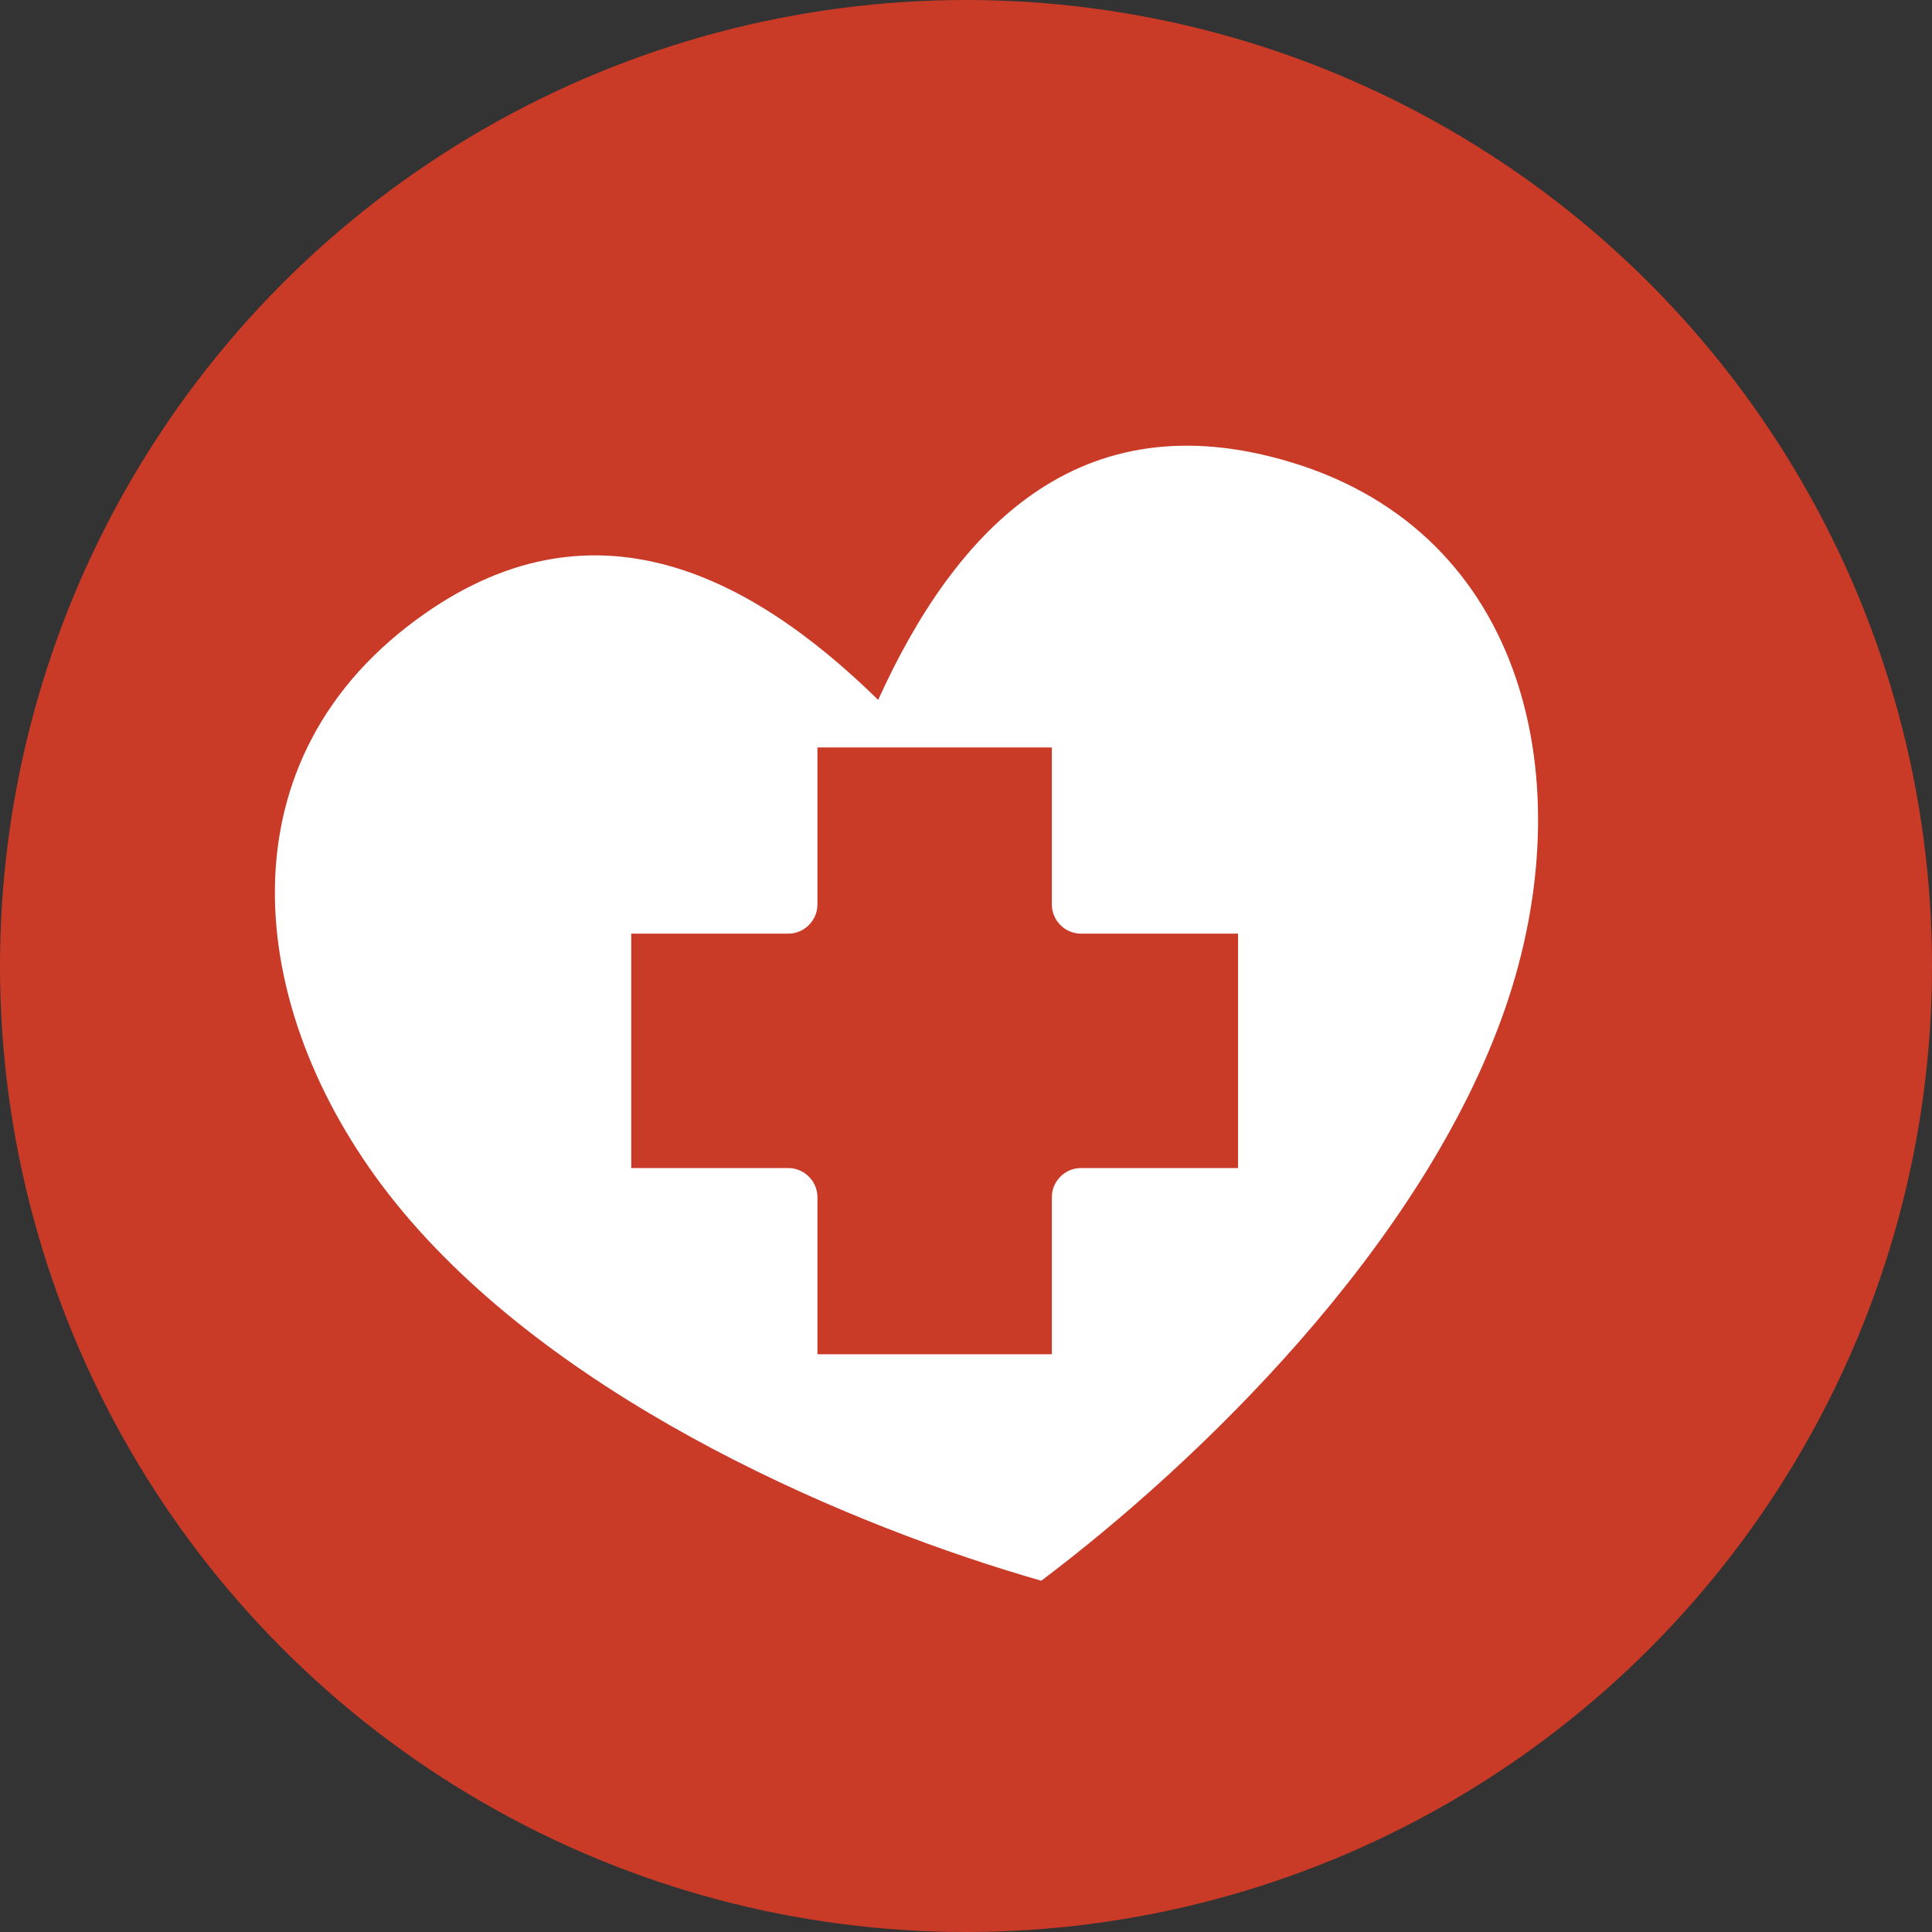
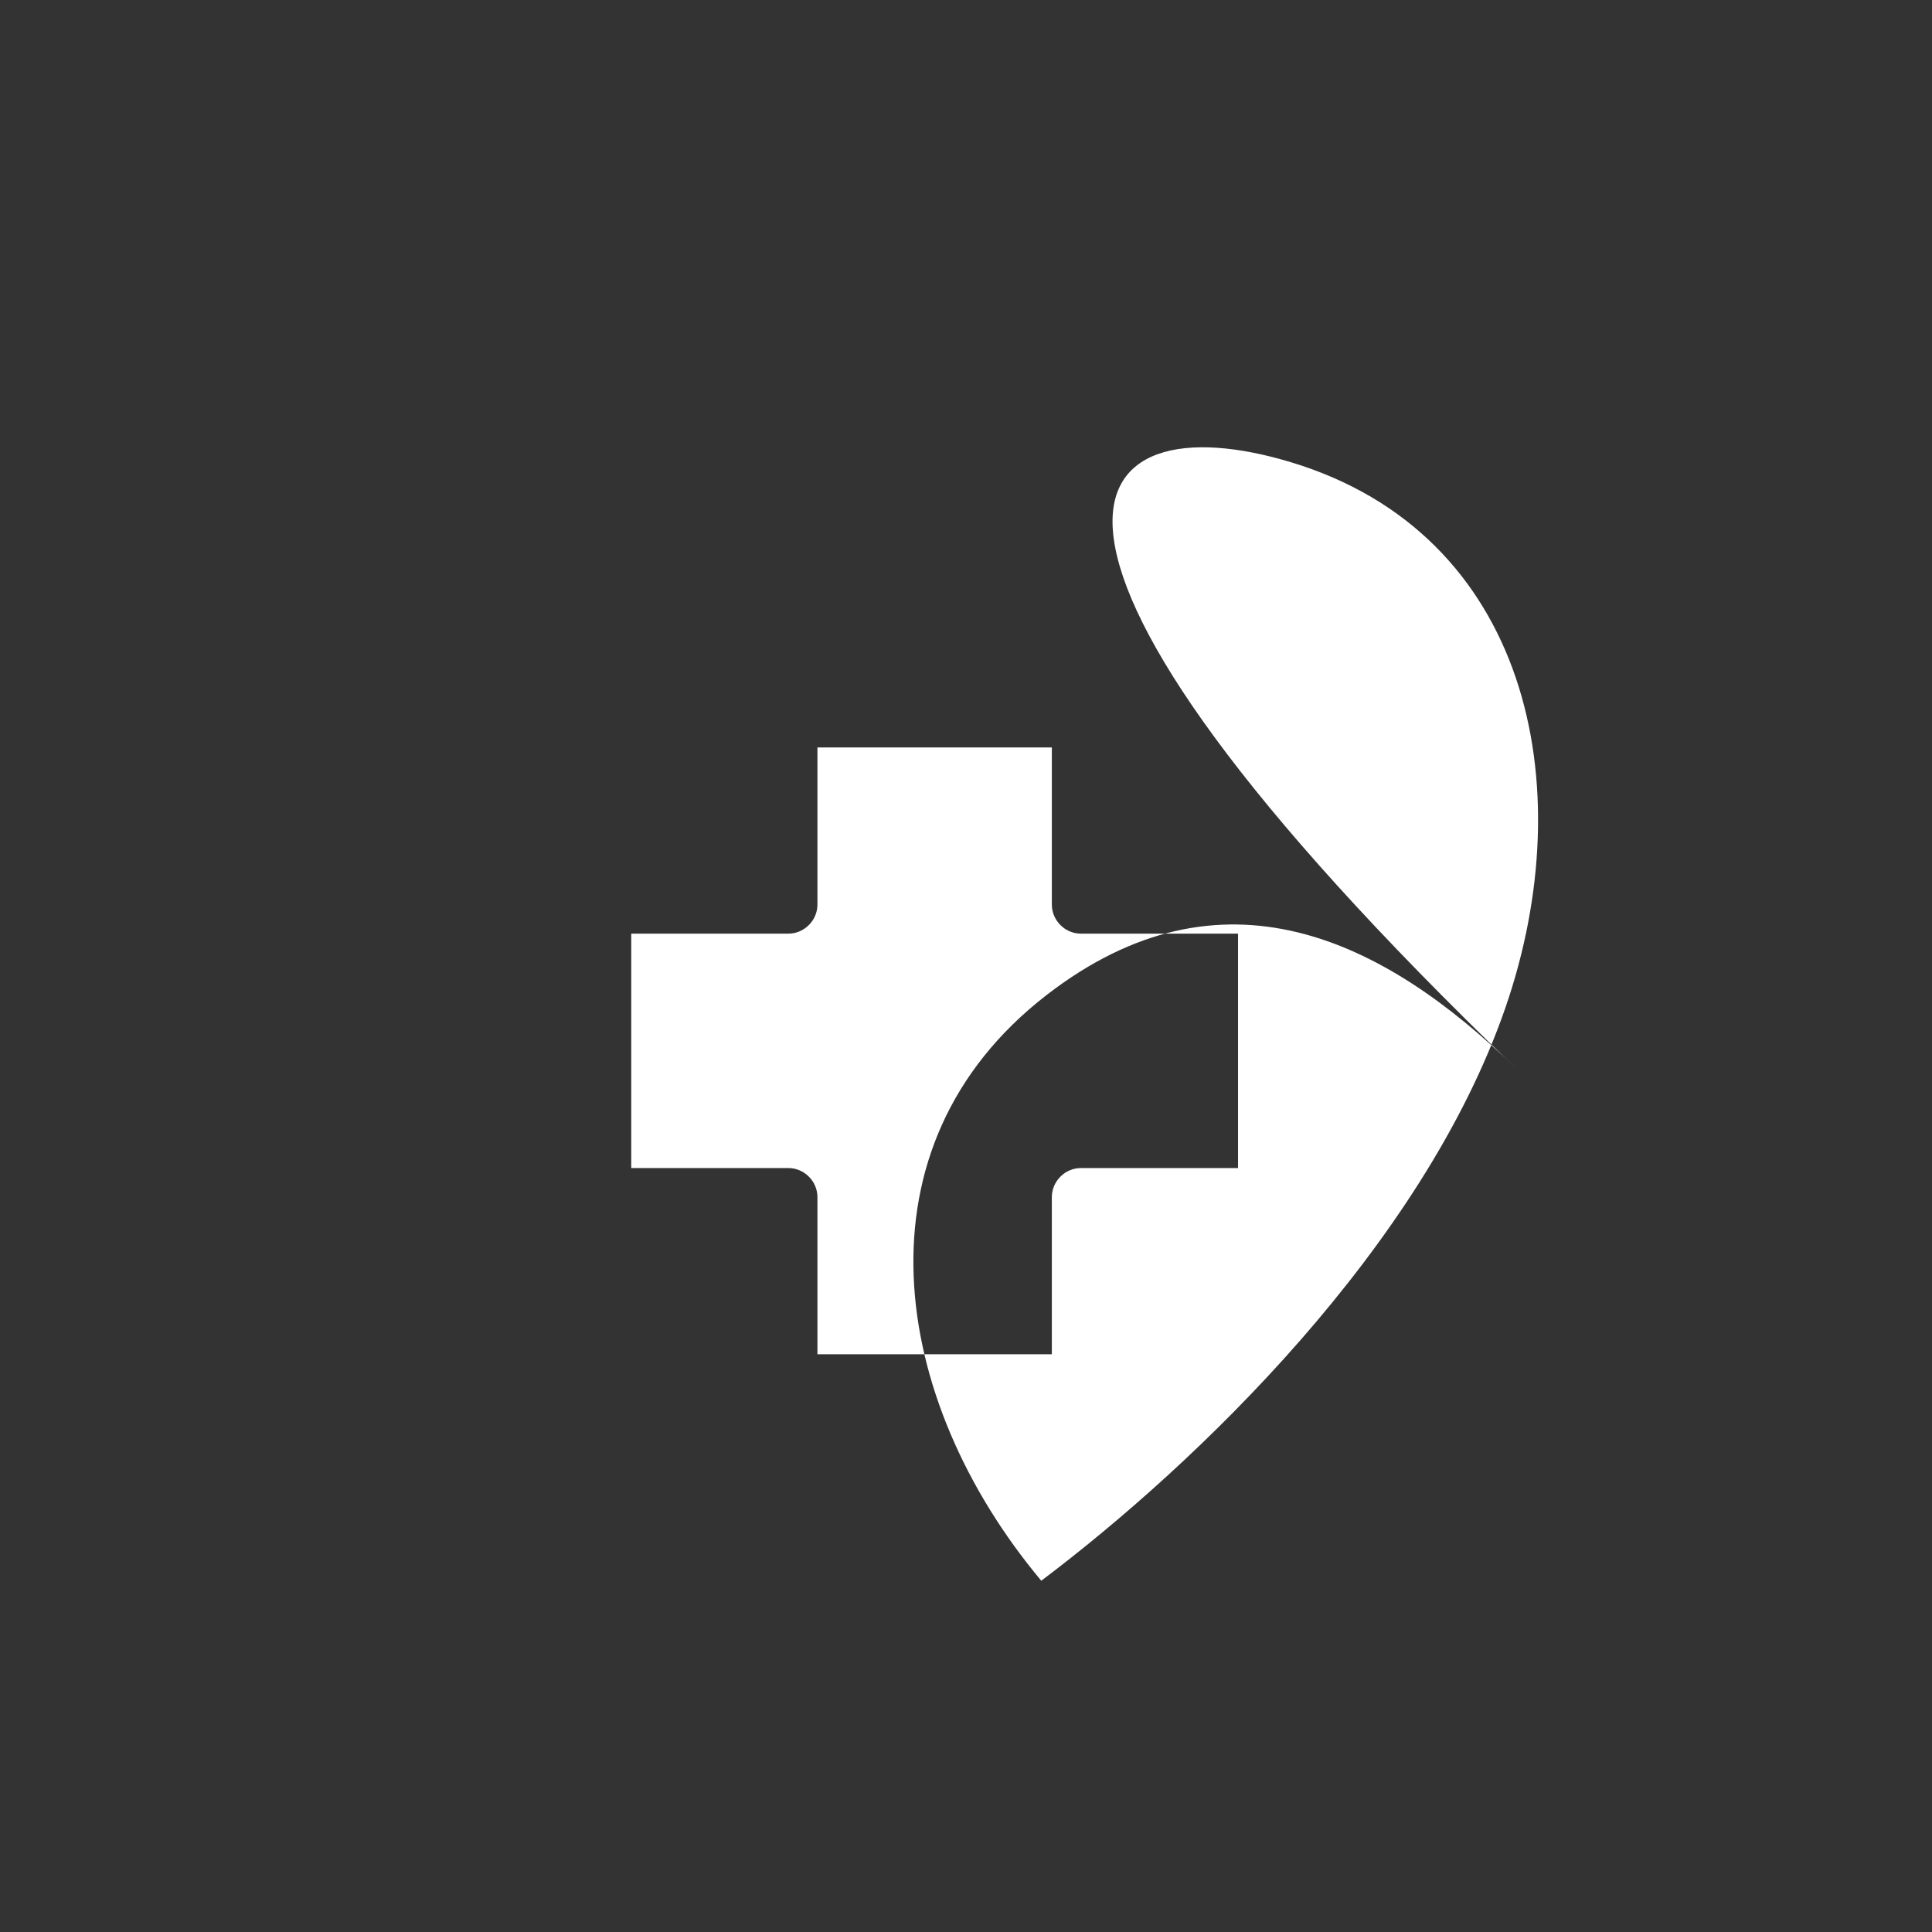
<svg xmlns="http://www.w3.org/2000/svg" version="1.1" id="health" x="0px" y="0px" viewBox="0 0 292.6 292.6" enable-background="new 0 0 292.6 292.6" xml:space="preserve">
  <rect x="0" y="0" width="292.6" height="292.6" fill="#333333" stroke="none" />
  <g>
-     <circle fill="#C93A27" cx="146.3" cy="146.3" r="146.3" />
-     <path fill="#FFFFFF" d="M195.5,70c35.8,10.8,44.2,48.7,32.5,82.6c-12.5,36.2-46.8,69.1-70.3,86.8c-28.3-8.1-72.1-26.5-96.7-55.9   c-23-27.5-28.8-65.8,0.8-88.7c26.5-20.5,51-8.6,71.2,11.2C144.7,80.2,163.4,60.3,195.5,70z M159.3,113.2h-35.5V137   c0,2.4-2,4.4-4.4,4.4H95.6v35.5h23.8c2.4,0,4.4,2,4.4,4.4v23.8h35.5v-23.8c0-2.4,2-4.4,4.4-4.4h23.8v-35.5h-23.8   c-2.4,0-4.4-2-4.4-4.4V113.2z" />
+     <path fill="#FFFFFF" d="M195.5,70c35.8,10.8,44.2,48.7,32.5,82.6c-12.5,36.2-46.8,69.1-70.3,86.8c-23-27.5-28.8-65.8,0.8-88.7c26.5-20.5,51-8.6,71.2,11.2C144.7,80.2,163.4,60.3,195.5,70z M159.3,113.2h-35.5V137   c0,2.4-2,4.4-4.4,4.4H95.6v35.5h23.8c2.4,0,4.4,2,4.4,4.4v23.8h35.5v-23.8c0-2.4,2-4.4,4.4-4.4h23.8v-35.5h-23.8   c-2.4,0-4.4-2-4.4-4.4V113.2z" />
  </g>
</svg>